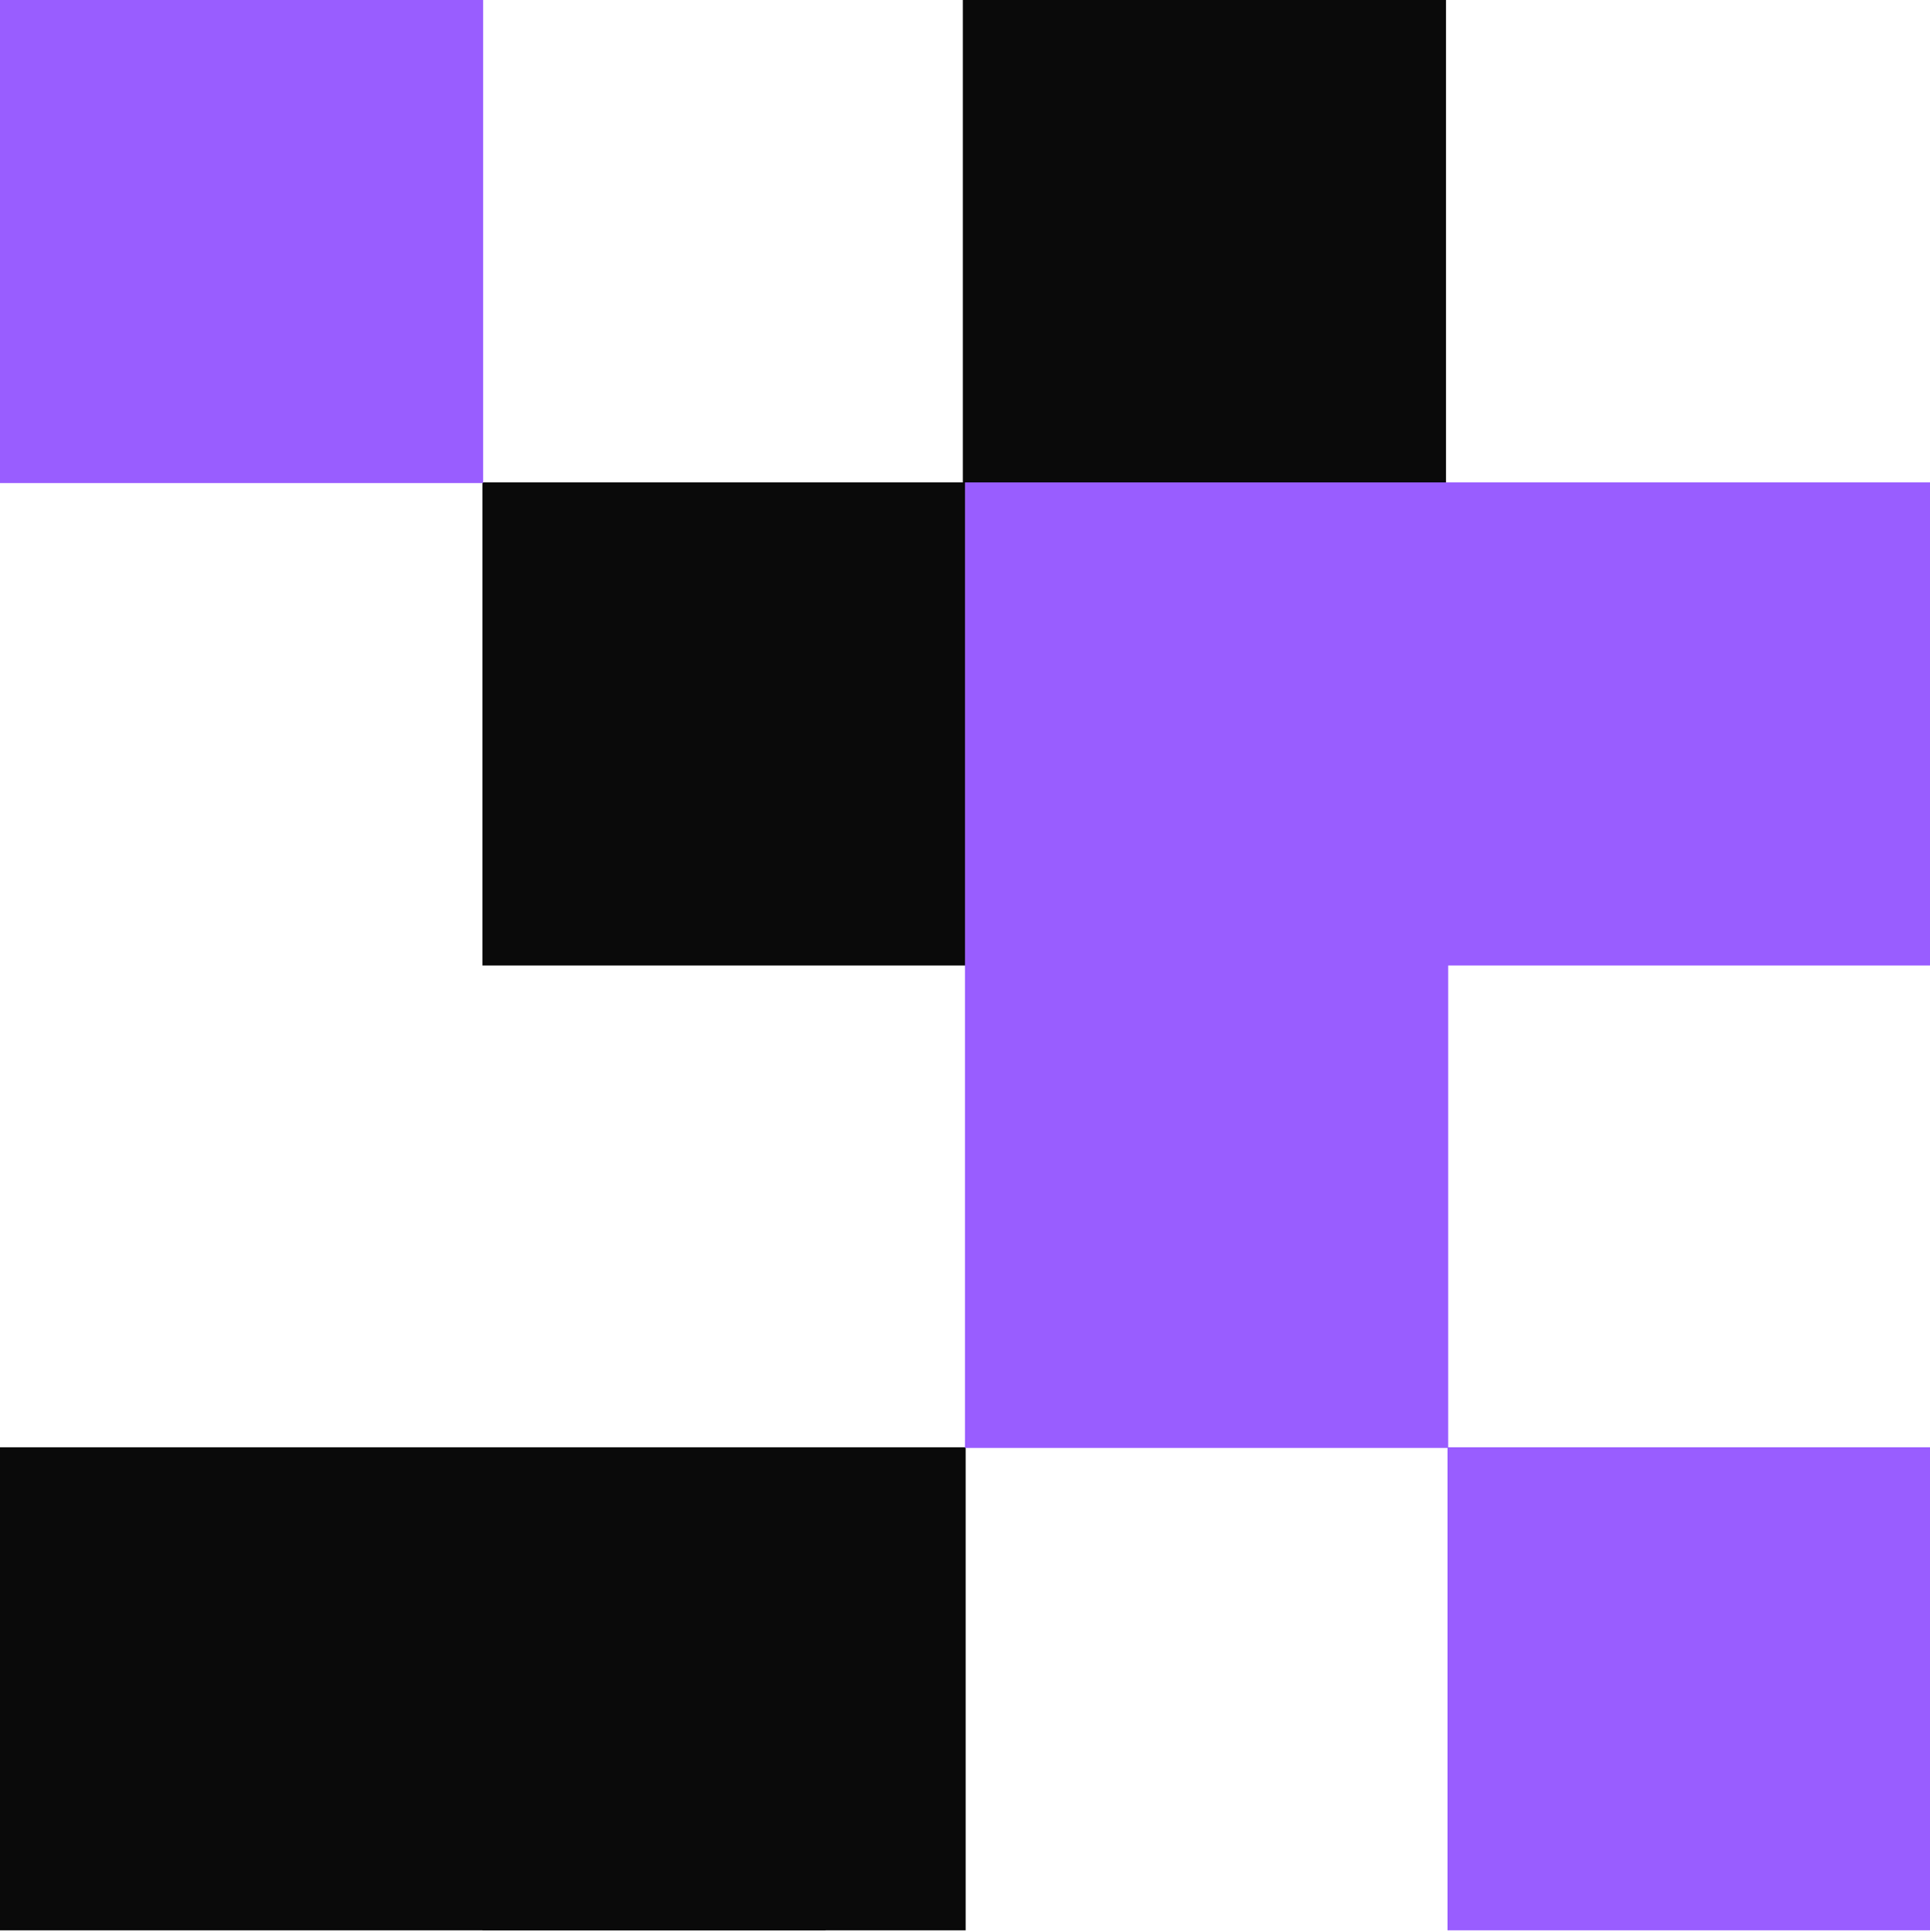
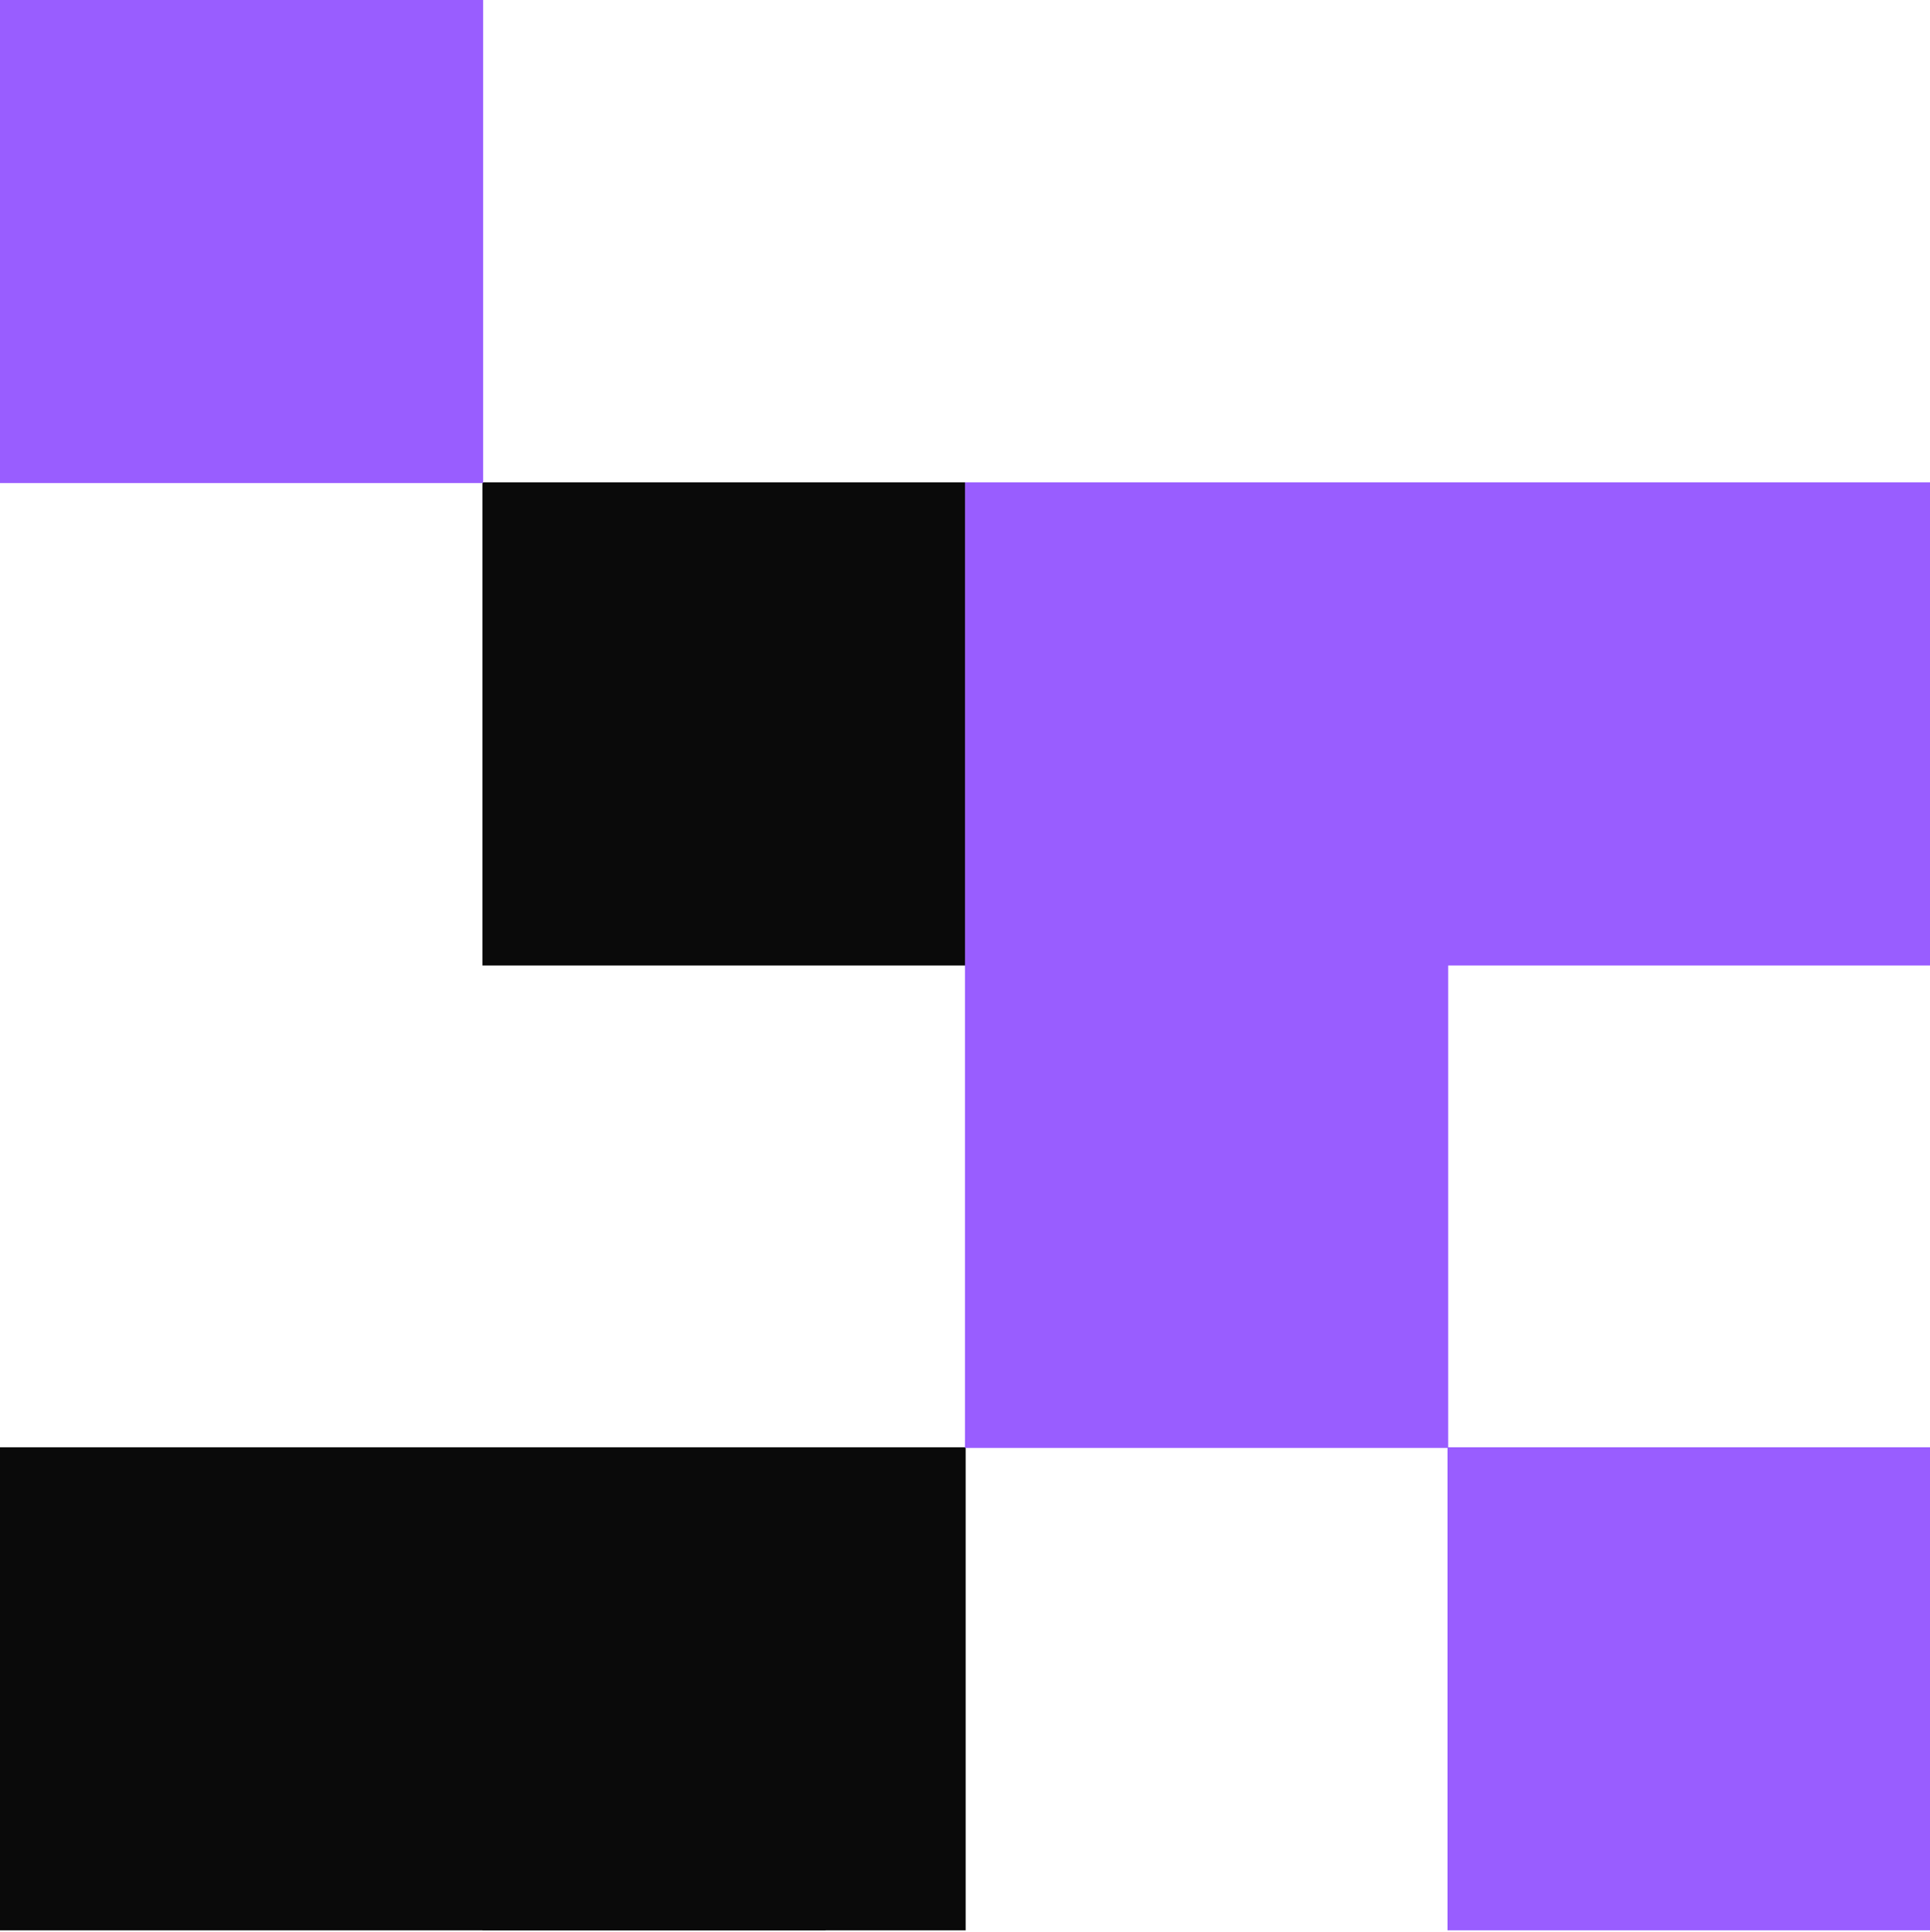
<svg xmlns="http://www.w3.org/2000/svg" viewBox="0 0 900 901" width="900" height="901">
  <style>.a{fill:#0a0a0a}.b{fill:#995dff}</style>
-   <path class="a" d="m449 0h225.3v225.3h-225.3z" />
  <path class="a" d="m225 225h225.3v225.3h-225.3z" />
  <path class="a" d="m225 675h225.3v225.3h-225.3z" />
  <path class="a" d="m0 675h385v225.3h-385z" />
  <path class="b" d="m0 0h225.3v225.3h-225.3z" />
  <path class="b" d="m675 675h225.3v225.3h-225.3z" />
  <path class="b" d="m450 327h225.3v348.3h-225.3z" />
  <path class="b" d="m450 225h225.3v225.3h-225.3z" />
  <path class="b" d="m675 225h225.3v225.3h-225.3z" />
</svg>